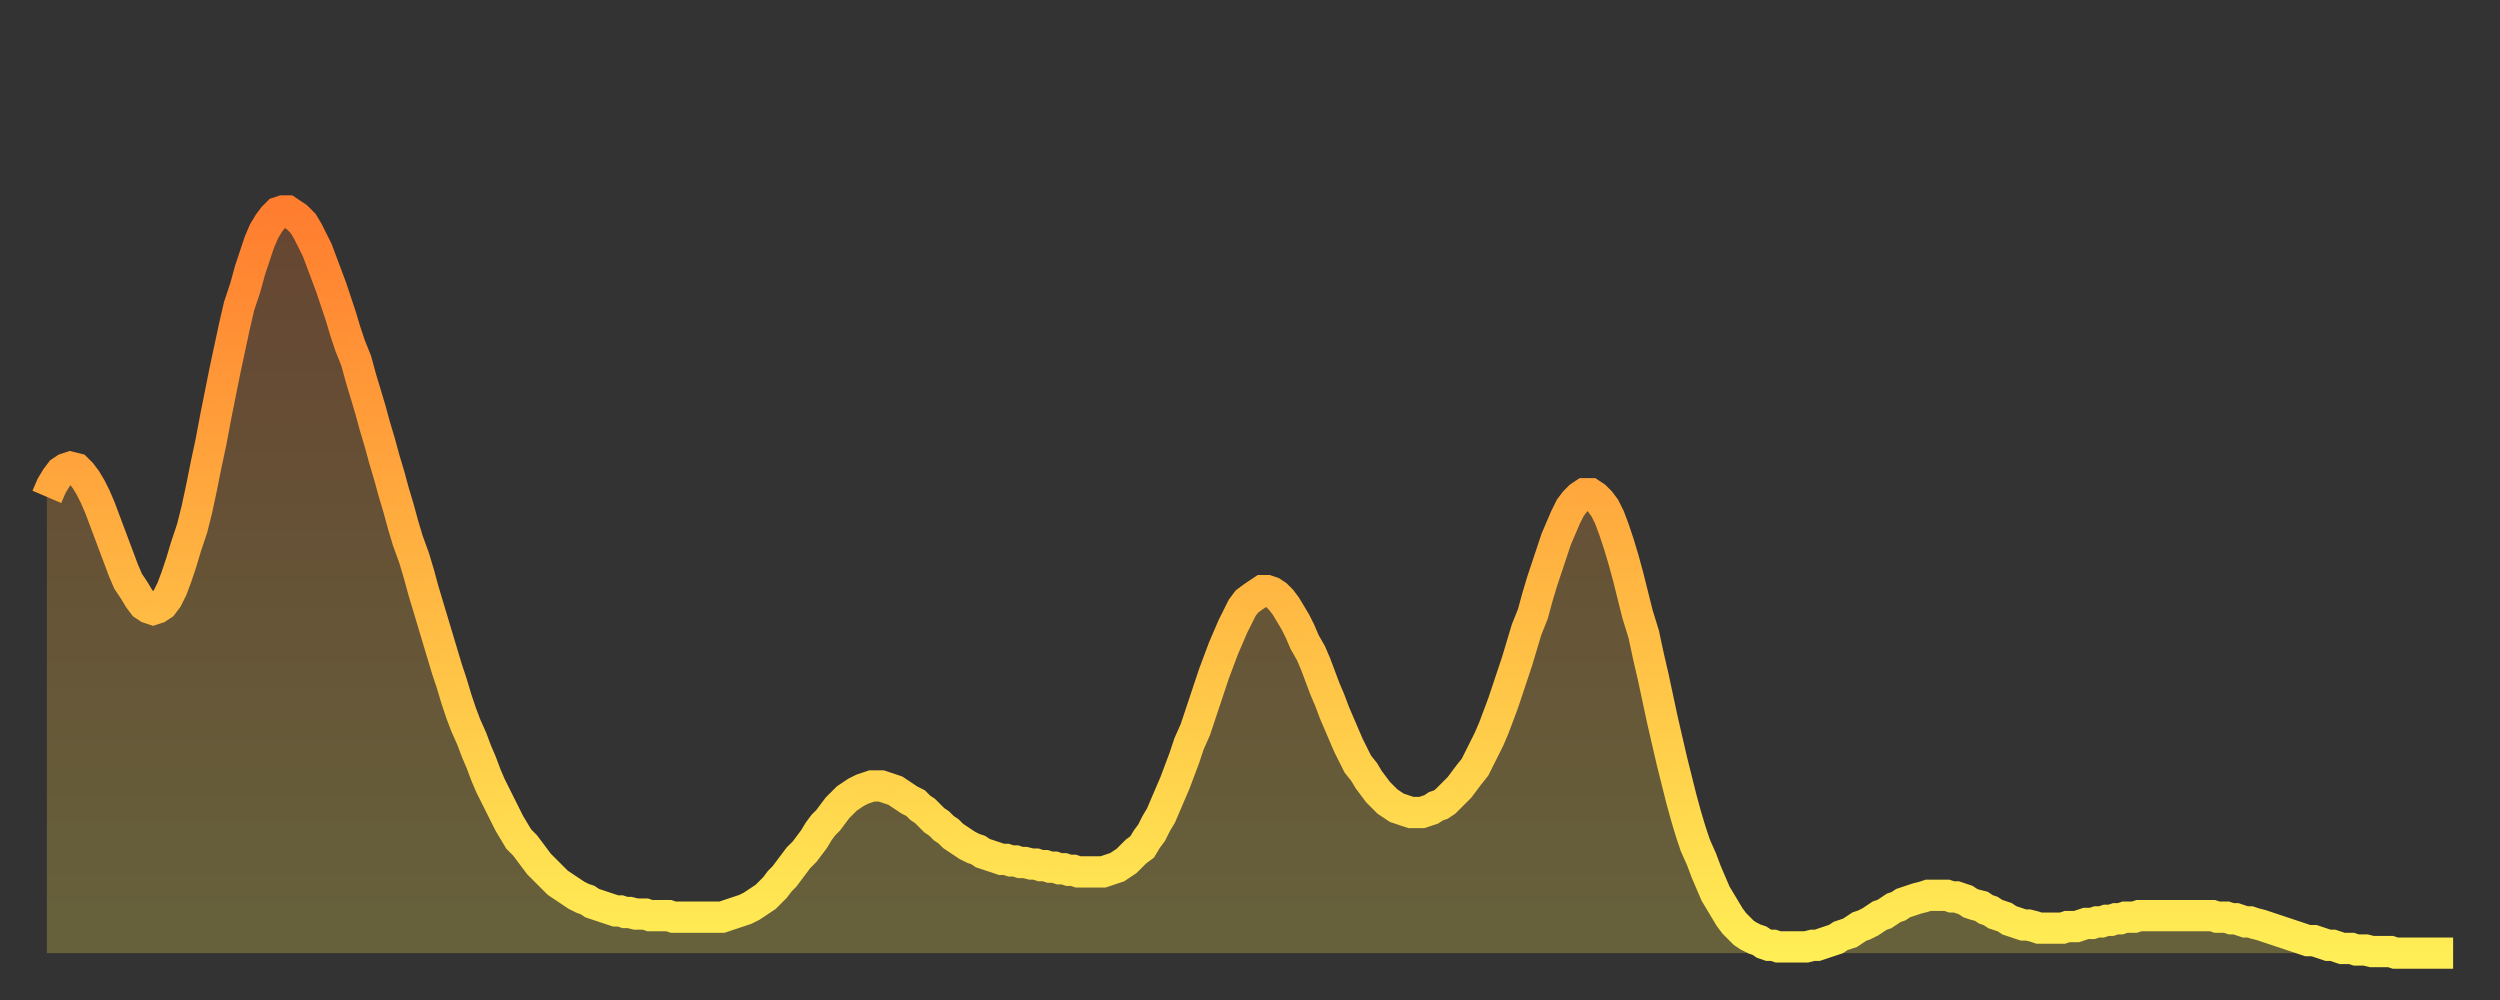
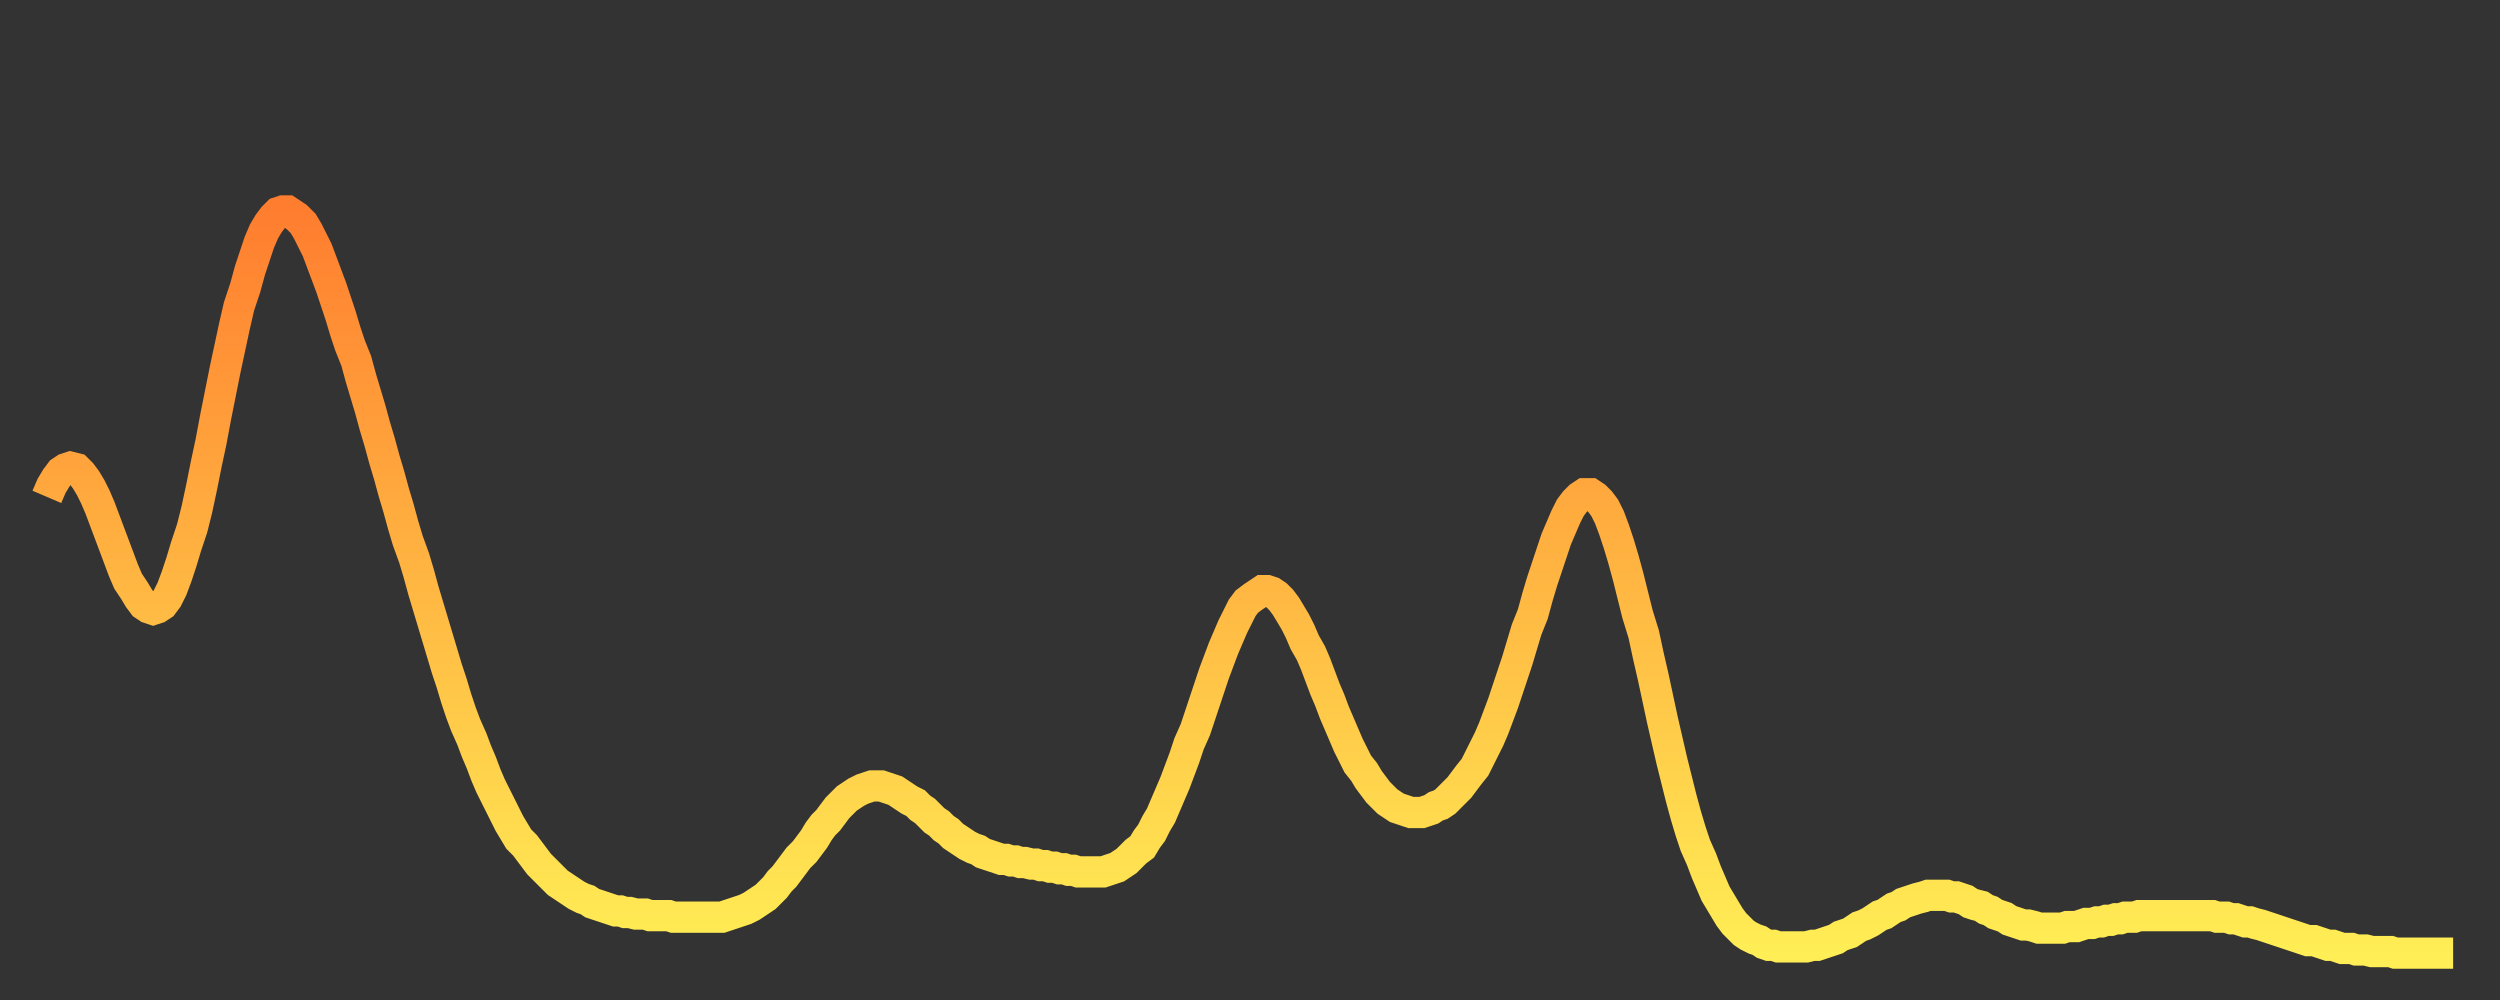
<svg xmlns="http://www.w3.org/2000/svg" baseProfile="full" height="64" version="1.1" width="160">
  <rect width="100%" height="100%" fill="#333333" stroke="none" />
  <defs>
    <linearGradient id="id461530" x1="0" x2="0" y1="0" y2="1">
      <stop offset="0%" stop-color="#ff7d2f" />
      <stop offset="50%" stop-color="#ffb642" />
      <stop offset="100%" stop-color="#ffee55" />
    </linearGradient>
  </defs>
  <g transform="translate(3,3)">
    <g>
      <path d="M 0.0 28.8 0.3 28.1 0.6 27.6 0.9 27.2 1.2 27.0 1.5 26.9 1.9 27.0 2.2 27.3 2.5 27.7 2.8 28.2 3.1 28.8 3.4 29.5 3.7 30.3 4.0 31.1 4.3 31.9 4.6 32.7 4.9 33.5 5.2 34.2 5.6 34.8 5.9 35.3 6.2 35.7 6.5 35.9 6.8 36.0 7.1 35.9 7.4 35.7 7.7 35.3 8.0 34.7 8.3 33.9 8.6 33.0 8.9 32.0 9.3 30.8 9.6 29.6 9.9 28.2 10.2 26.7 10.5 25.3 10.8 23.7 11.1 22.2 11.4 20.7 11.7 19.3 12.0 17.9 12.3 16.6 12.7 15.4 13.0 14.3 13.3 13.4 13.6 12.5 13.9 11.8 14.2 11.3 14.5 10.9 14.8 10.6 15.1 10.5 15.4 10.5 15.7 10.7 16.0 10.9 16.4 11.3 16.7 11.8 17.0 12.4 17.3 13.0 17.6 13.8 17.9 14.6 18.2 15.4 18.5 16.3 18.8 17.2 19.1 18.2 19.4 19.1 19.8 20.1 20.1 21.2 20.4 22.2 20.7 23.2 21.0 24.3 21.3 25.3 21.6 26.4 21.9 27.4 22.2 28.5 22.5 29.5 22.8 30.6 23.1 31.6 23.5 32.7 23.8 33.7 24.1 34.8 24.4 35.8 24.7 36.8 25.0 37.8 25.3 38.8 25.6 39.8 25.9 40.7 26.2 41.7 26.5 42.6 26.8 43.4 27.2 44.3 27.5 45.1 27.8 45.8 28.1 46.6 28.4 47.3 28.7 47.9 29.0 48.5 29.3 49.1 29.6 49.7 29.9 50.2 30.2 50.7 30.6 51.1 30.9 51.5 31.2 51.9 31.5 52.3 31.8 52.6 32.1 52.9 32.4 53.2 32.7 53.5 33.0 53.7 33.3 53.9 33.6 54.1 33.9 54.3 34.3 54.5 34.6 54.6 34.9 54.8 35.2 54.9 35.5 55.0 35.8 55.1 36.1 55.2 36.4 55.3 36.7 55.3 37.0 55.4 37.3 55.4 37.7 55.5 38.0 55.5 38.3 55.5 38.6 55.6 38.9 55.6 39.2 55.6 39.5 55.6 39.8 55.6 40.1 55.7 40.4 55.7 40.7 55.7 41.0 55.7 41.4 55.7 41.7 55.7 42.0 55.7 42.3 55.7 42.6 55.7 42.9 55.7 43.2 55.7 43.5 55.6 43.8 55.5 44.1 55.4 44.4 55.3 44.7 55.2 45.1 55.0 45.4 54.8 45.7 54.6 46.0 54.4 46.3 54.1 46.6 53.8 46.9 53.4 47.2 53.1 47.5 52.7 47.8 52.3 48.1 51.9 48.5 51.5 48.8 51.1 49.1 50.7 49.4 50.2 49.7 49.8 50.0 49.5 50.3 49.1 50.6 48.7 50.9 48.4 51.2 48.1 51.5 47.9 51.8 47.7 52.2 47.5 52.5 47.4 52.8 47.3 53.1 47.3 53.4 47.3 53.7 47.4 54.0 47.5 54.3 47.6 54.6 47.8 54.9 48.0 55.2 48.2 55.6 48.4 55.9 48.7 56.2 48.9 56.5 49.2 56.8 49.5 57.1 49.7 57.4 50.0 57.7 50.2 58.0 50.5 58.3 50.7 58.6 50.9 58.9 51.1 59.3 51.3 59.6 51.4 59.9 51.6 60.2 51.7 60.5 51.8 60.8 51.9 61.1 52.0 61.4 52.0 61.7 52.1 62.0 52.1 62.3 52.2 62.6 52.2 63.0 52.3 63.3 52.3 63.6 52.4 63.9 52.4 64.2 52.5 64.5 52.5 64.8 52.6 65.1 52.6 65.4 52.7 65.7 52.7 66.0 52.8 66.4 52.8 66.7 52.8 67.0 52.8 67.3 52.8 67.6 52.8 67.9 52.7 68.2 52.6 68.5 52.5 68.8 52.3 69.1 52.1 69.4 51.8 69.7 51.5 70.1 51.2 70.4 50.7 70.7 50.3 71.0 49.7 71.3 49.2 71.6 48.5 71.9 47.8 72.2 47.1 72.5 46.3 72.8 45.5 73.1 44.6 73.5 43.7 73.8 42.8 74.1 41.9 74.4 41.0 74.7 40.1 75.0 39.3 75.3 38.5 75.6 37.8 75.9 37.1 76.2 36.5 76.5 35.9 76.8 35.5 77.2 35.2 77.5 35.0 77.8 34.8 78.1 34.8 78.4 34.9 78.7 35.1 79.0 35.4 79.3 35.8 79.6 36.3 79.9 36.8 80.2 37.4 80.5 38.1 80.9 38.8 81.2 39.5 81.5 40.3 81.8 41.1 82.1 41.8 82.4 42.6 82.7 43.3 83.0 44.0 83.3 44.7 83.6 45.3 83.9 45.9 84.3 46.4 84.6 46.9 84.9 47.3 85.2 47.7 85.5 48.0 85.8 48.3 86.1 48.5 86.4 48.7 86.7 48.8 87.0 48.9 87.3 49.0 87.6 49.0 88.0 49.0 88.3 48.9 88.6 48.8 88.9 48.6 89.2 48.5 89.5 48.3 89.8 48.0 90.1 47.7 90.4 47.4 90.7 47.0 91.0 46.6 91.4 46.1 91.7 45.5 92.0 44.9 92.3 44.3 92.6 43.6 92.9 42.8 93.2 42.0 93.5 41.1 93.8 40.2 94.1 39.3 94.4 38.3 94.7 37.3 95.1 36.3 95.4 35.2 95.7 34.2 96.0 33.3 96.3 32.4 96.6 31.5 96.9 30.8 97.2 30.1 97.5 29.5 97.8 29.1 98.1 28.8 98.4 28.6 98.8 28.6 99.1 28.8 99.4 29.1 99.7 29.5 100.0 30.1 100.3 30.9 100.6 31.8 100.9 32.8 101.2 33.9 101.5 35.1 101.8 36.3 102.2 37.6 102.5 39.0 102.8 40.3 103.1 41.7 103.4 43.1 103.7 44.4 104.0 45.7 104.3 46.9 104.6 48.1 104.9 49.2 105.2 50.2 105.5 51.1 105.9 52.0 106.2 52.8 106.5 53.5 106.8 54.2 107.1 54.7 107.4 55.2 107.7 55.7 108.0 56.1 108.3 56.4 108.6 56.7 108.9 56.9 109.3 57.1 109.6 57.2 109.9 57.4 110.2 57.5 110.5 57.5 110.8 57.6 111.1 57.6 111.4 57.6 111.7 57.6 112.0 57.6 112.3 57.6 112.6 57.6 113.0 57.5 113.3 57.5 113.6 57.4 113.9 57.3 114.2 57.2 114.5 57.1 114.8 56.9 115.1 56.8 115.4 56.7 115.7 56.5 116.0 56.3 116.3 56.2 116.7 56.0 117.0 55.8 117.3 55.6 117.6 55.5 117.9 55.3 118.2 55.1 118.5 55.0 118.8 54.8 119.1 54.7 119.4 54.6 119.7 54.5 120.1 54.4 120.4 54.3 120.7 54.3 121.0 54.3 121.3 54.3 121.6 54.3 121.9 54.4 122.2 54.4 122.5 54.5 122.8 54.6 123.1 54.8 123.4 54.9 123.8 55.0 124.1 55.2 124.4 55.3 124.7 55.5 125.0 55.6 125.3 55.7 125.6 55.9 125.9 56.0 126.2 56.1 126.5 56.2 126.8 56.2 127.2 56.3 127.5 56.4 127.8 56.4 128.1 56.4 128.4 56.4 128.7 56.4 129.0 56.4 129.3 56.3 129.6 56.3 129.9 56.3 130.2 56.2 130.5 56.1 130.9 56.1 131.2 56.0 131.5 56.0 131.8 55.9 132.1 55.9 132.4 55.8 132.7 55.8 133.0 55.7 133.3 55.7 133.6 55.7 133.9 55.6 134.2 55.6 134.6 55.6 134.9 55.6 135.2 55.6 135.5 55.6 135.8 55.6 136.1 55.6 136.4 55.6 136.7 55.6 137.0 55.6 137.3 55.6 137.6 55.6 138.0 55.6 138.3 55.6 138.6 55.6 138.9 55.7 139.2 55.7 139.5 55.7 139.8 55.8 140.1 55.8 140.4 55.9 140.7 56.0 141.0 56.0 141.3 56.1 141.7 56.2 142.0 56.3 142.3 56.4 142.6 56.5 142.9 56.6 143.2 56.7 143.5 56.8 143.8 56.9 144.1 57.0 144.4 57.1 144.7 57.2 145.1 57.2 145.4 57.3 145.7 57.4 146.0 57.5 146.3 57.5 146.6 57.6 146.9 57.7 147.2 57.7 147.5 57.7 147.8 57.8 148.1 57.8 148.4 57.8 148.8 57.9 149.1 57.9 149.4 57.9 149.7 57.9 150.0 57.9 150.3 58.0 150.6 58.0 150.9 58.0 151.2 58.0 151.5 58.0 151.8 58.0 152.1 58.0 152.5 58.0 152.8 58.0 153.1 58.0 153.4 58.0 153.7 58.0 154.0 58.0" fill="none" id="graph-curve" opacity="1" stroke="url(#id461530)" stroke-width="2" />
-       <path d="M 0 58 L 0.0 28.8 0.3 28.1 0.6 27.6 0.9 27.2 1.2 27.0 1.5 26.9 1.9 27.0 2.2 27.3 2.5 27.7 2.8 28.2 3.1 28.8 3.4 29.5 3.7 30.3 4.0 31.1 4.3 31.9 4.6 32.7 4.9 33.5 5.2 34.2 5.6 34.8 5.9 35.3 6.2 35.7 6.5 35.9 6.8 36.0 7.1 35.9 7.4 35.7 7.7 35.3 8.0 34.7 8.3 33.9 8.6 33.0 8.9 32.0 9.3 30.8 9.6 29.6 9.9 28.2 10.2 26.7 10.5 25.3 10.8 23.7 11.1 22.2 11.4 20.7 11.7 19.3 12.0 17.9 12.3 16.6 12.7 15.4 13.0 14.3 13.3 13.4 13.6 12.5 13.9 11.8 14.2 11.3 14.5 10.9 14.8 10.6 15.1 10.5 15.4 10.5 15.7 10.7 16.0 10.9 16.4 11.3 16.7 11.8 17.0 12.4 17.3 13.0 17.6 13.8 17.9 14.6 18.2 15.4 18.5 16.3 18.8 17.2 19.1 18.2 19.4 19.1 19.8 20.1 20.1 21.2 20.4 22.2 20.7 23.2 21.0 24.3 21.3 25.3 21.6 26.4 21.9 27.4 22.2 28.5 22.5 29.5 22.8 30.6 23.1 31.6 23.5 32.7 23.8 33.7 24.1 34.8 24.4 35.8 24.7 36.8 25.0 37.8 25.3 38.8 25.6 39.8 25.9 40.7 26.2 41.7 26.5 42.6 26.8 43.4 27.2 44.3 27.5 45.1 27.8 45.8 28.1 46.6 28.4 47.3 28.7 47.9 29.0 48.5 29.3 49.1 29.6 49.7 29.9 50.2 30.2 50.7 30.6 51.1 30.9 51.5 31.2 51.9 31.5 52.3 31.8 52.6 32.1 52.9 32.4 53.2 32.7 53.5 33.0 53.7 33.3 53.9 33.6 54.1 33.9 54.3 34.3 54.5 34.6 54.6 34.9 54.8 35.2 54.9 35.5 55.0 35.8 55.1 36.1 55.2 36.4 55.3 36.7 55.3 37.0 55.4 37.3 55.4 37.7 55.5 38.0 55.5 38.3 55.5 38.6 55.6 38.9 55.6 39.2 55.6 39.5 55.6 39.8 55.6 40.1 55.7 40.4 55.7 40.7 55.7 41.0 55.7 41.4 55.7 41.7 55.7 42.0 55.7 42.3 55.7 42.6 55.7 42.9 55.7 43.2 55.7 43.5 55.6 43.8 55.5 44.1 55.4 44.4 55.3 44.7 55.2 45.1 55.0 45.4 54.8 45.7 54.6 46.0 54.4 46.3 54.1 46.6 53.8 46.9 53.4 47.2 53.1 47.5 52.7 47.8 52.3 48.1 51.9 48.5 51.5 48.8 51.1 49.1 50.7 49.4 50.2 49.7 49.8 50.0 49.5 50.3 49.1 50.6 48.7 50.9 48.4 51.2 48.1 51.5 47.9 51.8 47.7 52.2 47.5 52.5 47.4 52.8 47.3 53.1 47.3 53.4 47.3 53.7 47.4 54.0 47.5 54.3 47.6 54.6 47.8 54.9 48.0 55.2 48.2 55.6 48.4 55.9 48.7 56.2 48.9 56.5 49.2 56.8 49.5 57.1 49.7 57.4 50.0 57.7 50.2 58.0 50.5 58.3 50.7 58.6 50.9 58.9 51.1 59.3 51.3 59.6 51.4 59.9 51.6 60.2 51.7 60.5 51.8 60.8 51.9 61.1 52.0 61.4 52.0 61.7 52.1 62.0 52.1 62.3 52.2 62.6 52.2 63.0 52.3 63.3 52.3 63.6 52.4 63.9 52.4 64.2 52.5 64.5 52.5 64.8 52.6 65.1 52.6 65.4 52.7 65.7 52.7 66.0 52.8 66.4 52.8 66.7 52.8 67.0 52.8 67.3 52.8 67.6 52.8 67.9 52.7 68.2 52.6 68.5 52.5 68.8 52.3 69.1 52.1 69.4 51.8 69.7 51.5 70.1 51.2 70.4 50.7 70.7 50.3 71.0 49.7 71.3 49.2 71.6 48.5 71.9 47.8 72.2 47.1 72.5 46.3 72.8 45.5 73.1 44.6 73.5 43.7 73.8 42.8 74.1 41.9 74.4 41.0 74.7 40.1 75.0 39.3 75.3 38.5 75.6 37.8 75.9 37.1 76.2 36.5 76.5 35.9 76.8 35.5 77.2 35.2 77.5 35.0 77.8 34.8 78.1 34.8 78.4 34.9 78.7 35.1 79.0 35.4 79.3 35.8 79.6 36.3 79.9 36.8 80.2 37.4 80.5 38.1 80.9 38.8 81.2 39.5 81.5 40.3 81.8 41.1 82.1 41.8 82.4 42.6 82.7 43.3 83.0 44.0 83.3 44.7 83.6 45.3 83.9 45.9 84.3 46.4 84.6 46.9 84.9 47.3 85.2 47.7 85.5 48.0 85.8 48.3 86.1 48.5 86.4 48.7 86.7 48.8 87.0 48.9 87.3 49.0 87.6 49.0 88.0 49.0 88.3 48.9 88.6 48.8 88.9 48.6 89.2 48.5 89.5 48.3 89.8 48.0 90.1 47.7 90.4 47.4 90.7 47.0 91.0 46.6 91.4 46.1 91.7 45.5 92.0 44.9 92.3 44.3 92.6 43.6 92.9 42.8 93.2 42.0 93.5 41.1 93.8 40.2 94.1 39.3 94.4 38.3 94.7 37.3 95.1 36.3 95.4 35.2 95.7 34.2 96.0 33.3 96.3 32.4 96.6 31.5 96.9 30.8 97.2 30.1 97.5 29.5 97.8 29.1 98.1 28.8 98.4 28.6 98.8 28.6 99.1 28.8 99.4 29.1 99.7 29.5 100.0 30.1 100.3 30.9 100.6 31.8 100.9 32.8 101.2 33.9 101.5 35.1 101.8 36.3 102.2 37.6 102.5 39.0 102.8 40.3 103.1 41.7 103.4 43.1 103.7 44.4 104.0 45.7 104.3 46.9 104.6 48.1 104.9 49.2 105.2 50.2 105.5 51.1 105.9 52.0 106.2 52.8 106.5 53.5 106.8 54.2 107.1 54.7 107.4 55.2 107.7 55.7 108.0 56.1 108.3 56.4 108.6 56.7 108.9 56.9 109.3 57.1 109.6 57.2 109.9 57.4 110.2 57.5 110.5 57.5 110.8 57.6 111.1 57.6 111.4 57.6 111.7 57.6 112.0 57.6 112.3 57.6 112.6 57.6 113.0 57.5 113.3 57.5 113.6 57.4 113.9 57.3 114.2 57.2 114.5 57.1 114.8 56.9 115.1 56.8 115.4 56.7 115.7 56.5 116.0 56.3 116.3 56.2 116.7 56.0 117.0 55.8 117.3 55.6 117.6 55.5 117.9 55.3 118.2 55.1 118.5 55.0 118.8 54.8 119.1 54.7 119.4 54.6 119.7 54.5 120.1 54.4 120.4 54.3 120.7 54.3 121.0 54.3 121.3 54.3 121.6 54.3 121.9 54.4 122.2 54.4 122.5 54.5 122.8 54.6 123.1 54.8 123.4 54.9 123.8 55.0 124.1 55.2 124.4 55.3 124.7 55.5 125.0 55.6 125.3 55.7 125.6 55.9 125.9 56.0 126.2 56.1 126.5 56.2 126.8 56.2 127.2 56.3 127.5 56.4 127.8 56.4 128.1 56.4 128.4 56.4 128.7 56.4 129.0 56.4 129.3 56.3 129.6 56.3 129.9 56.3 130.2 56.2 130.5 56.1 130.9 56.1 131.2 56.0 131.5 56.0 131.8 55.9 132.1 55.9 132.4 55.8 132.7 55.8 133.0 55.7 133.3 55.7 133.6 55.7 133.9 55.6 134.2 55.6 134.6 55.6 134.9 55.6 135.2 55.6 135.5 55.6 135.8 55.6 136.1 55.6 136.4 55.6 136.7 55.6 137.0 55.6 137.3 55.6 137.6 55.6 138.0 55.6 138.3 55.6 138.6 55.6 138.9 55.7 139.2 55.7 139.5 55.7 139.8 55.8 140.1 55.8 140.4 55.9 140.7 56.0 141.0 56.0 141.3 56.1 141.7 56.2 142.0 56.3 142.3 56.4 142.6 56.5 142.9 56.6 143.2 56.7 143.5 56.8 143.8 56.9 144.1 57.0 144.4 57.1 144.7 57.2 145.1 57.2 145.4 57.3 145.7 57.4 146.0 57.5 146.3 57.5 146.6 57.6 146.9 57.7 147.2 57.7 147.5 57.7 147.8 57.8 148.1 57.8 148.4 57.8 148.8 57.9 149.1 57.9 149.4 57.9 149.7 57.9 150.0 57.9 150.3 58.0 150.6 58.0 150.9 58.0 151.2 58.0 151.5 58.0 151.8 58.0 152.1 58.0 152.5 58.0 152.8 58.0 153.1 58.0 153.4 58.0 153.7 58.0 154.0 58.0 154 58" fill="url(#id461530)" fill-opacity=".25" id="graph-shadow" />
    </g>
  </g>
</svg>